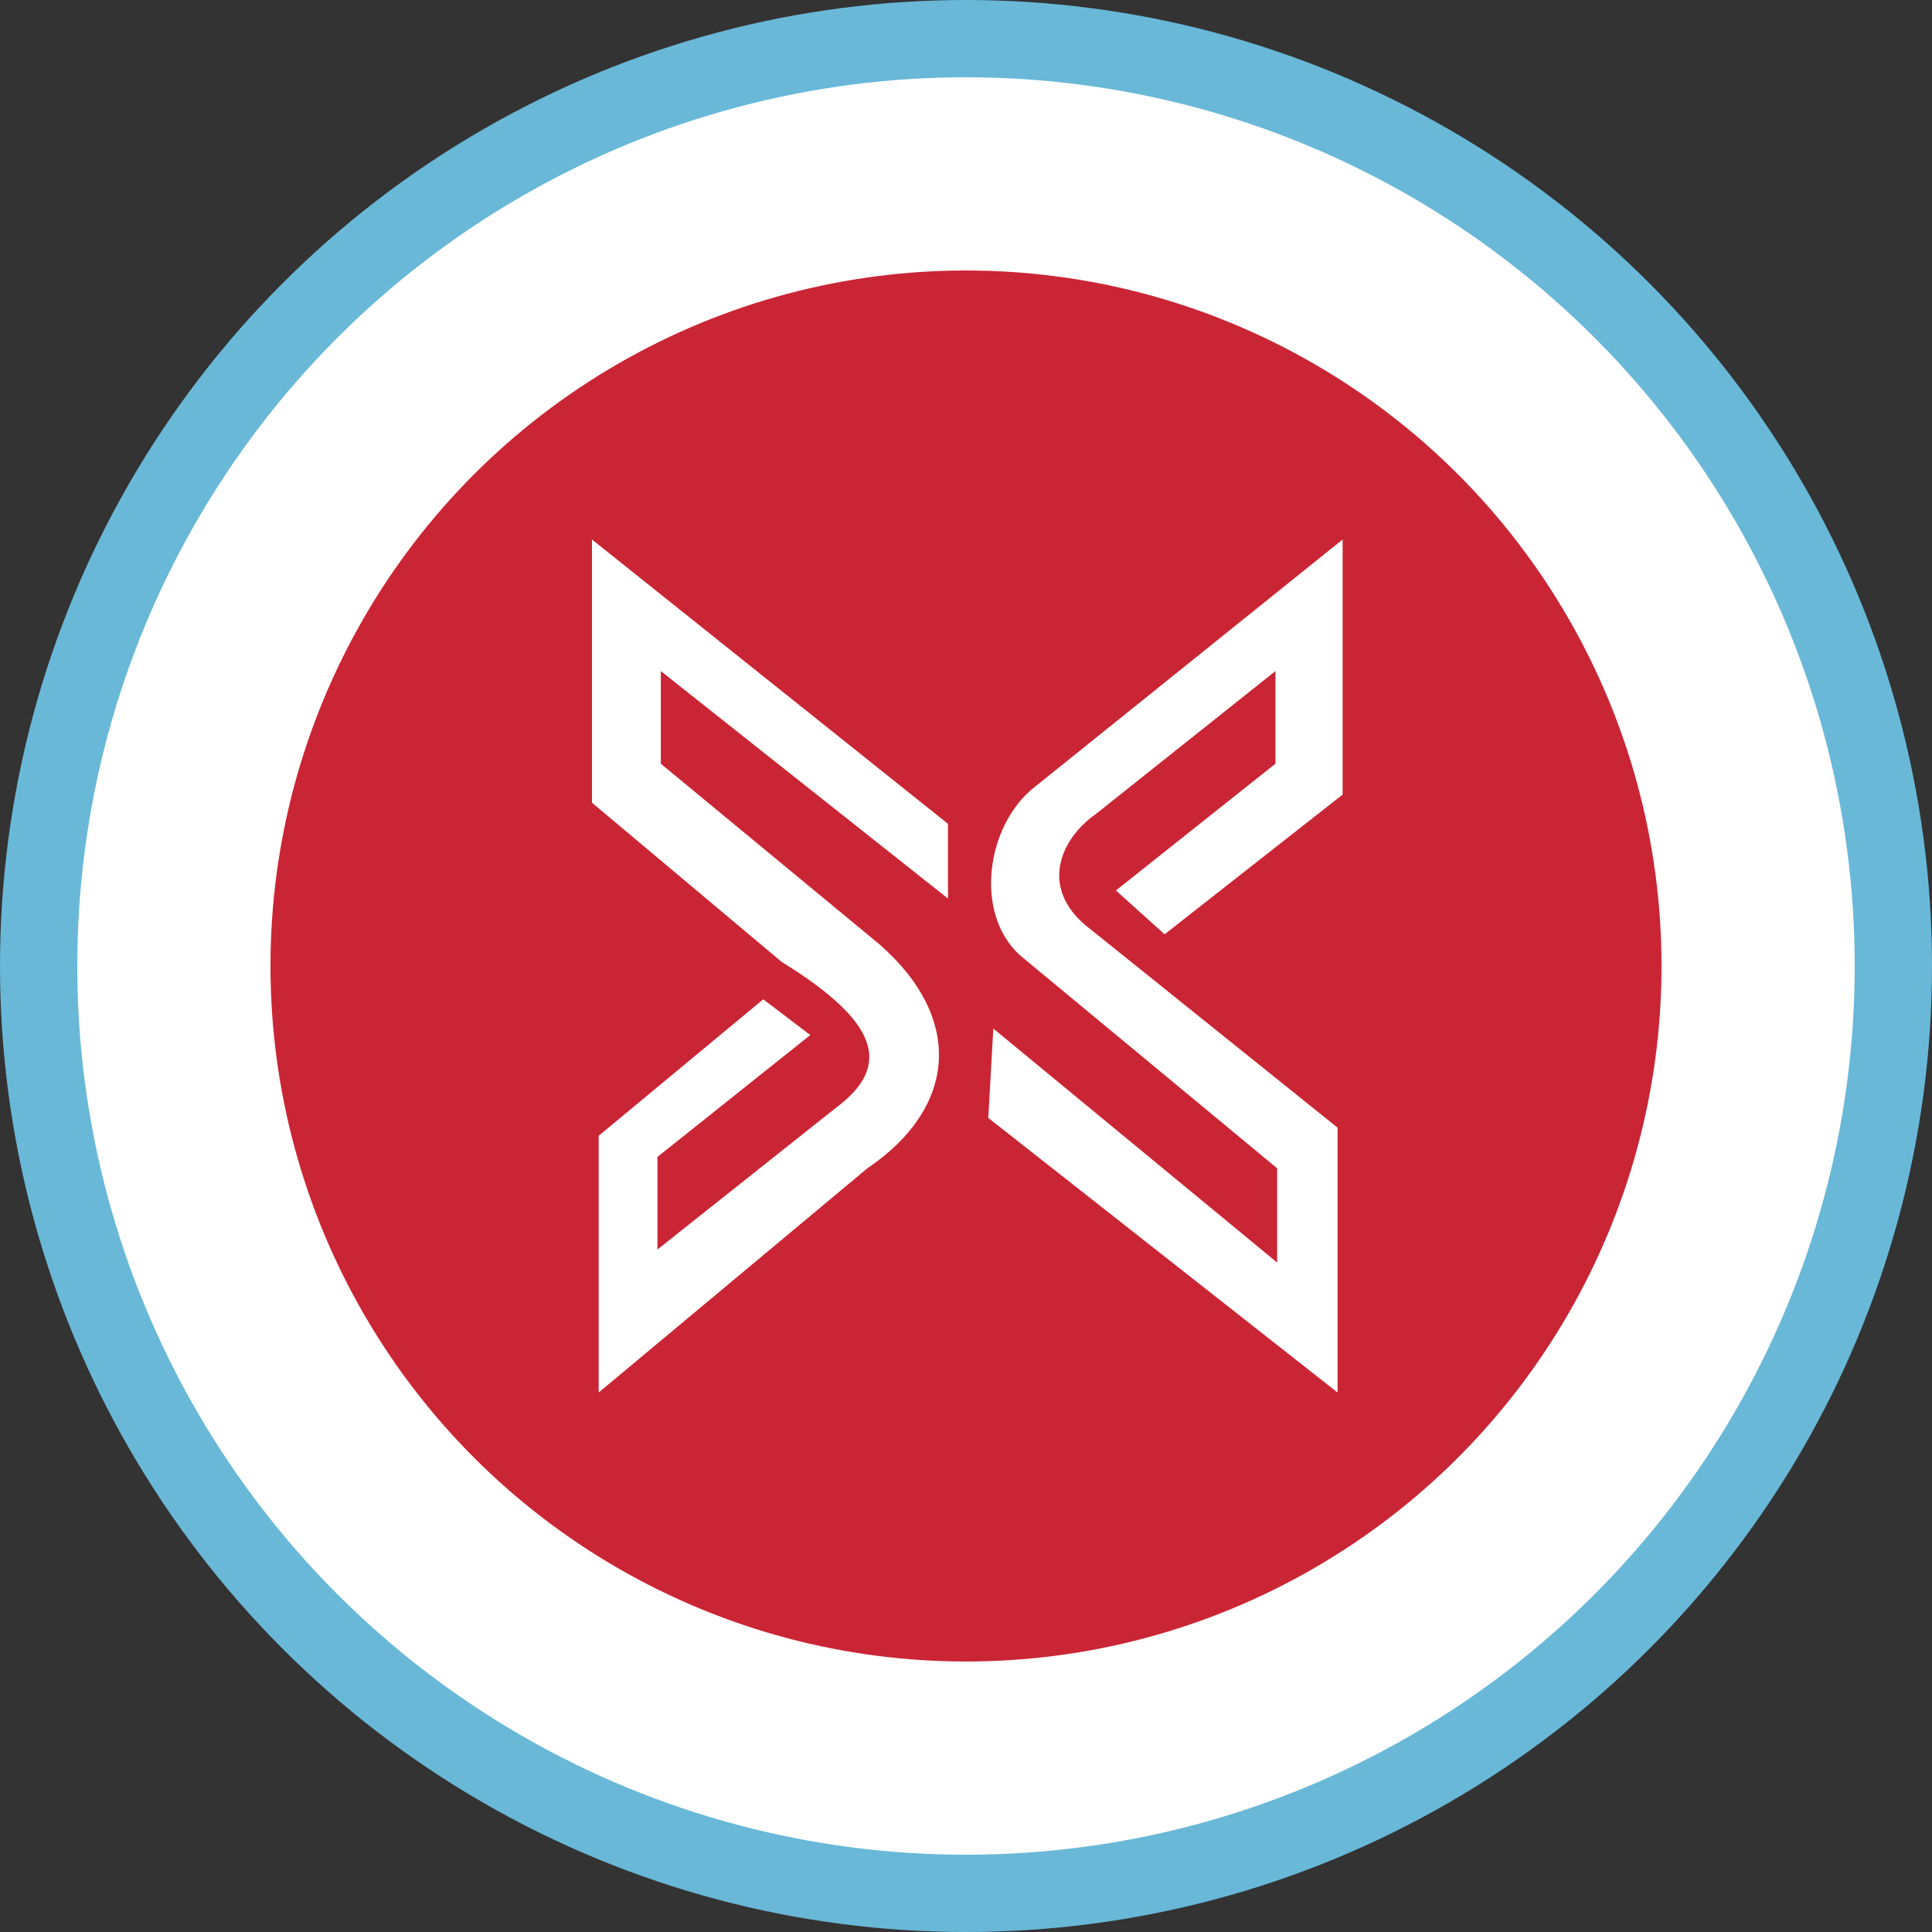
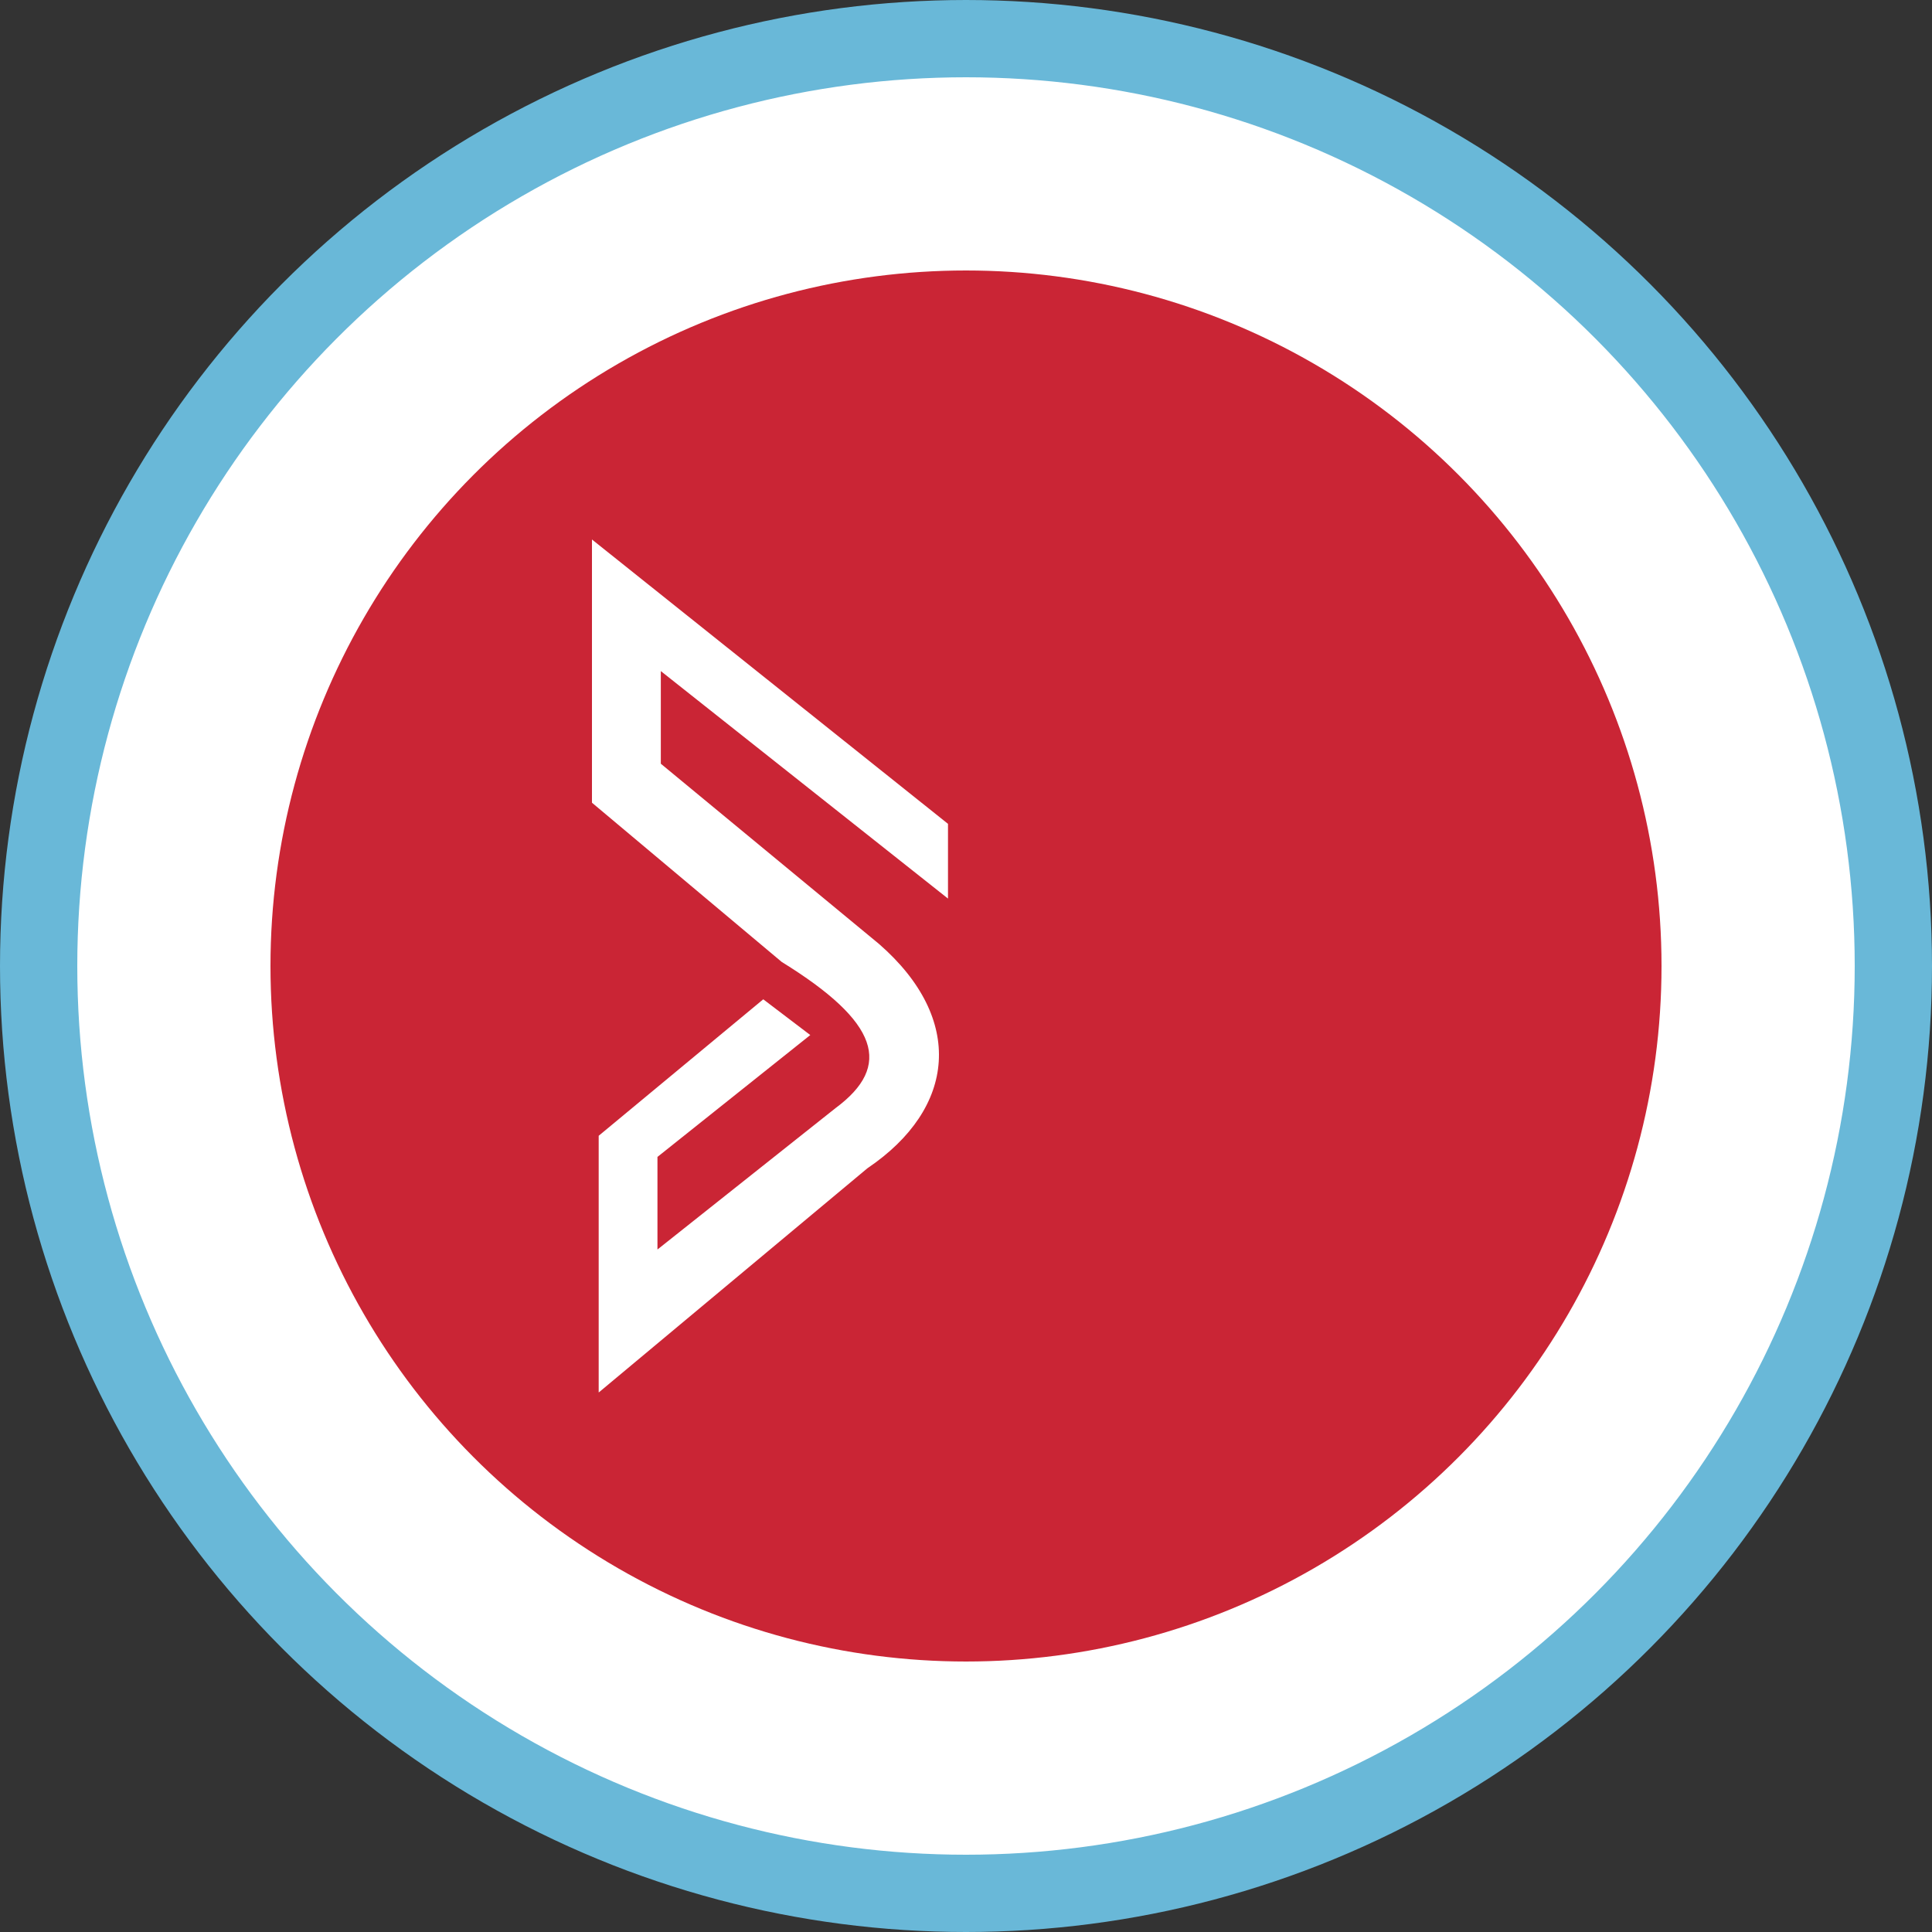
<svg xmlns="http://www.w3.org/2000/svg" width="50" height="50" viewBox="0 0 50 50" fill="none">
  <rect x="0" y="0" width="50" height="50" fill="#333333" stroke="none" />
  <circle cx="25" cy="25" r="24" fill="white" stroke="#69B8D8" stroke-width="2" />
  <circle cx="25" cy="25" r="18" fill="#CA2535" />
-   <path d="M25.707 26.619L25.577 28.932L34.616 36.038V29.184L28.228 24.054C26.881 23.045 27.402 21.741 28.358 21.069L33.008 17.368V19.765L28.88 23.045L30.14 24.18L34.747 20.564V13.962L26.794 20.354C25.533 21.321 25.186 23.633 26.402 24.727L33.052 30.235V32.674L25.707 26.619Z" fill="white" />
  <path d="M24.534 21.321V23.255L17.102 17.368V19.765L22.752 24.432C24.968 26.367 24.751 28.679 22.448 30.235L15.494 36.038V29.394L19.753 25.862L20.97 26.787L17.015 29.941V32.337L21.622 28.679C23.1 27.586 22.752 26.451 20.231 24.895L15.32 20.774V13.962L24.534 21.321Z" fill="white" />
</svg>